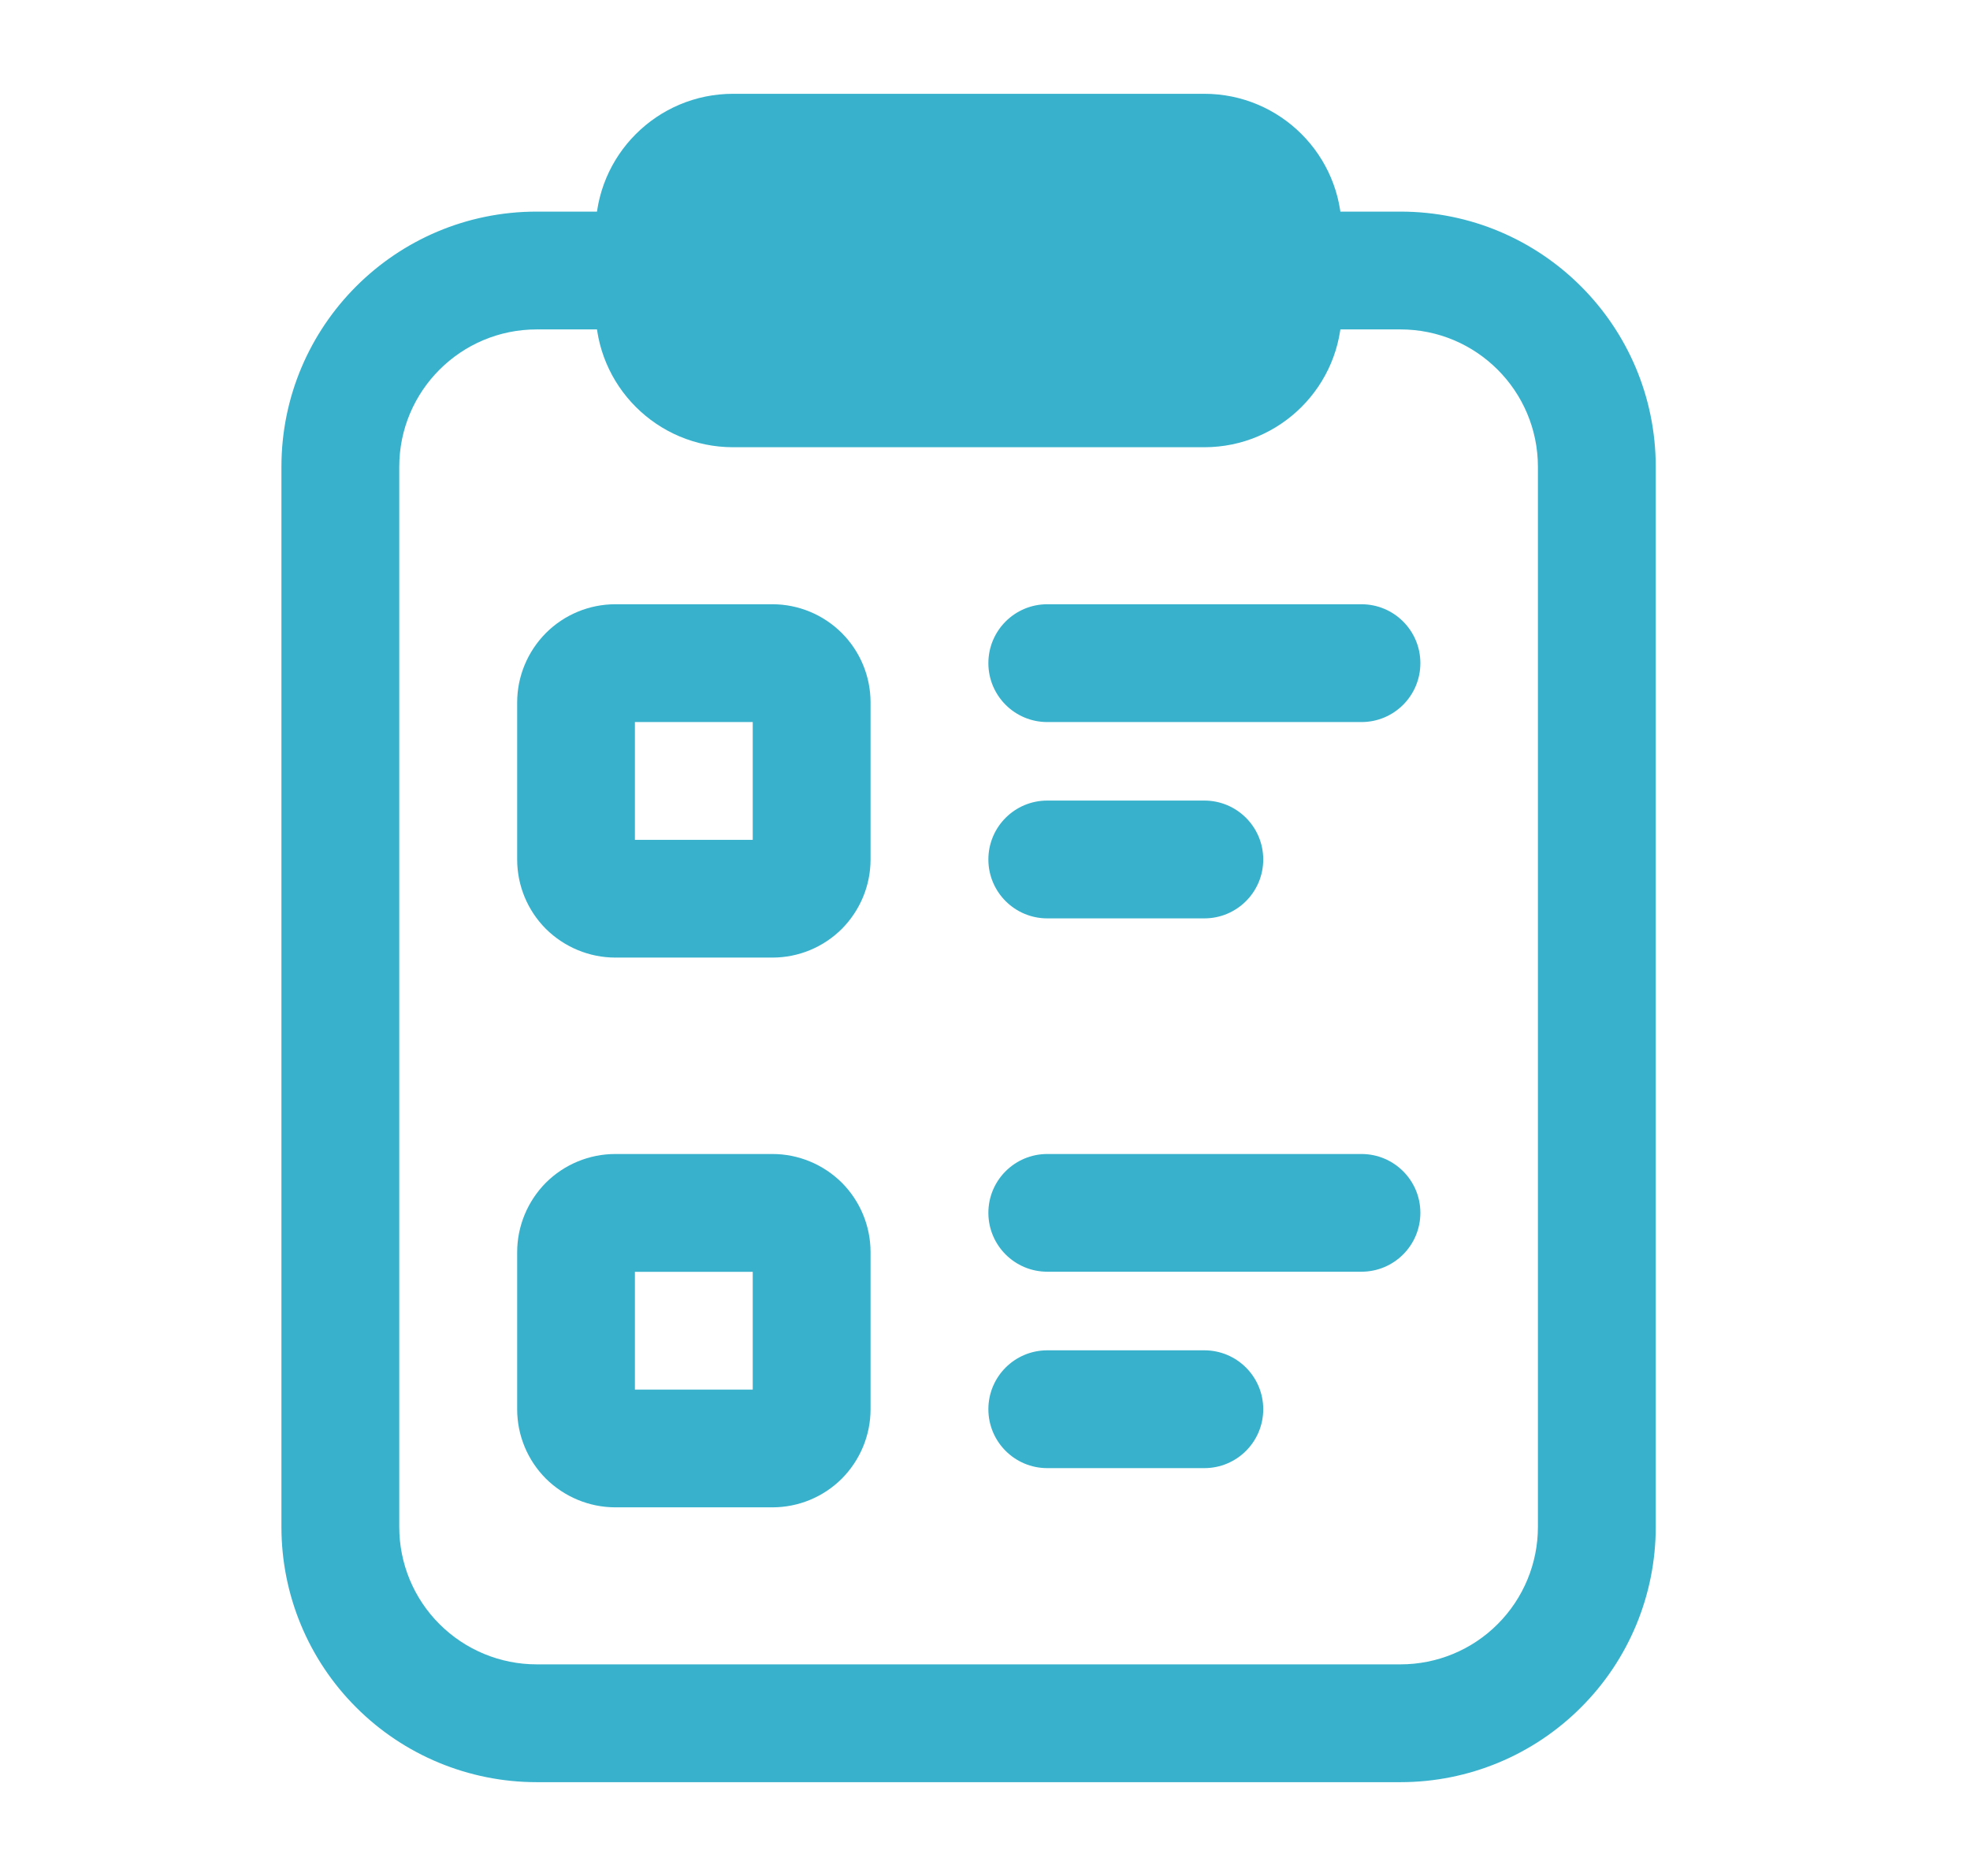
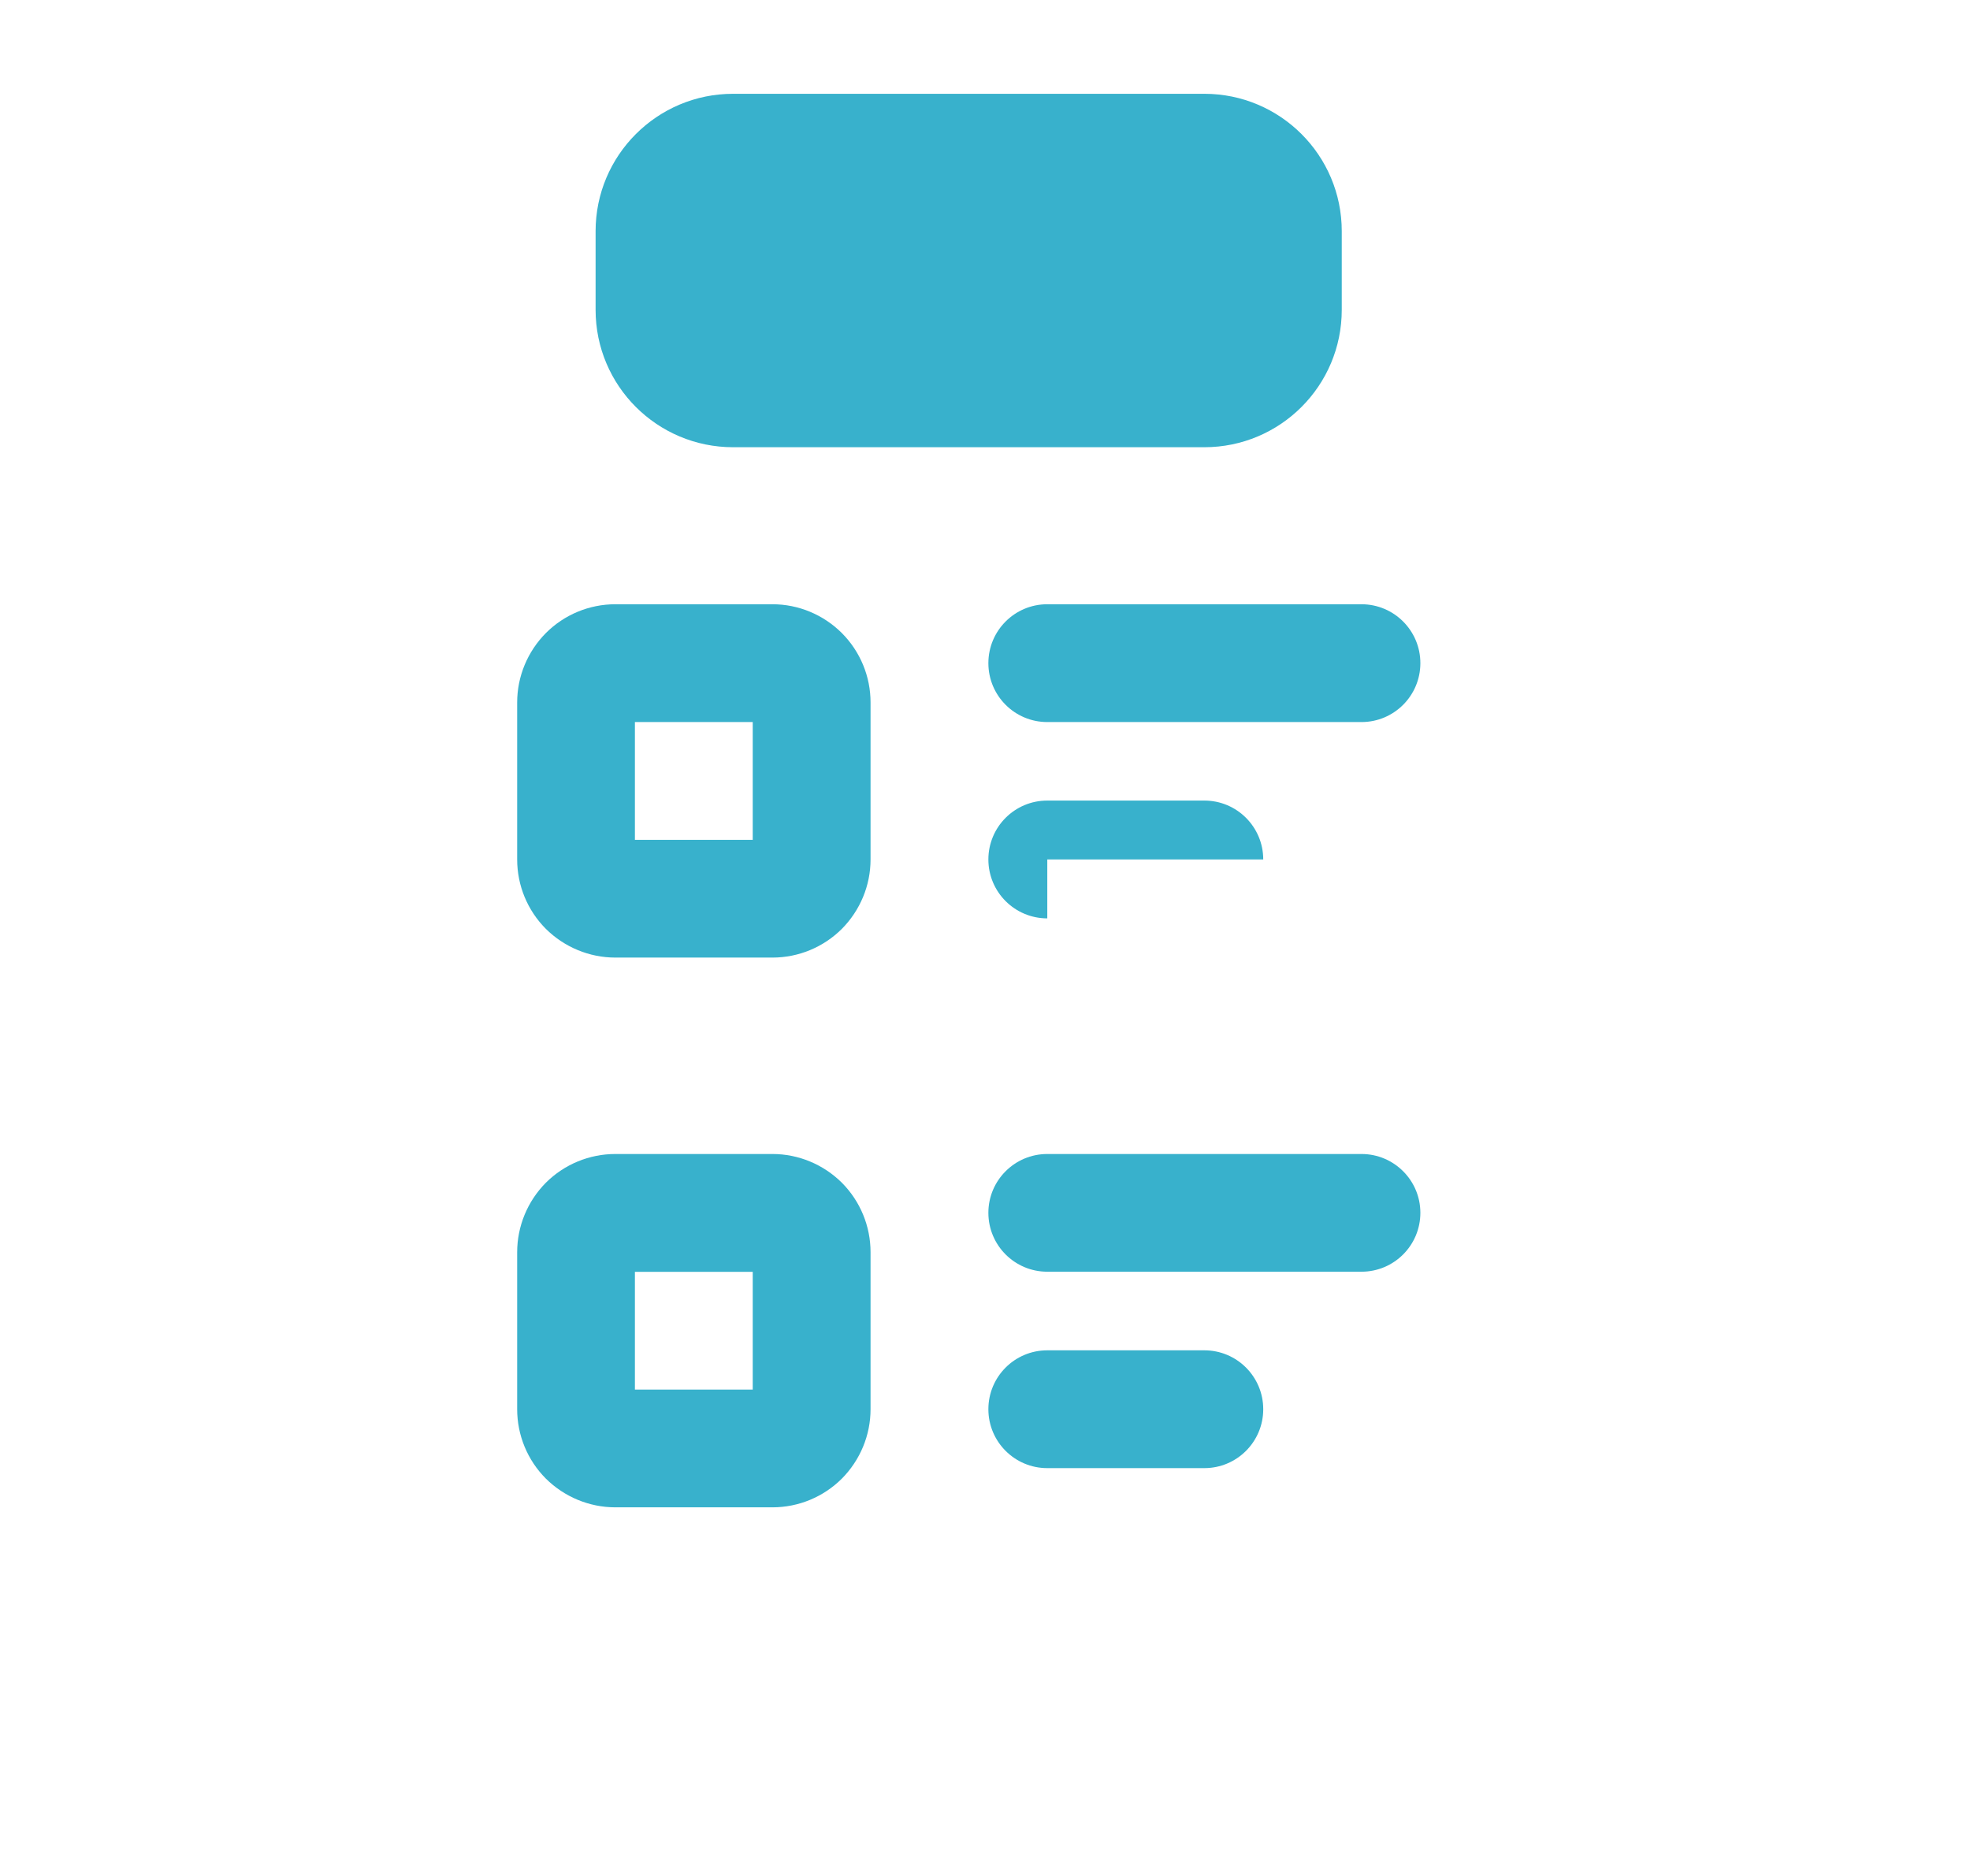
<svg xmlns="http://www.w3.org/2000/svg" width="21" height="20" viewBox="0 0 21 20" fill="none">
  <g id="Paper" opacity="0.8">
    <g id="Group">
-       <path id="Vector" fill-rule="evenodd" clip-rule="evenodd" d="M6.977 2.256C7.324 2.256 7.605 2.537 7.605 2.884C7.605 3.231 7.324 3.512 6.977 3.512H5.721C4.912 3.512 4.256 4.168 4.256 4.977V16.28C4.256 16.668 4.41 17.041 4.685 17.315C4.96 17.59 5.333 17.744 5.72 17.744H14.93C15.318 17.744 15.691 17.59 15.965 17.315C16.24 17.04 16.394 16.667 16.394 16.28V4.977C16.394 4.169 15.739 3.512 14.929 3.512H13.673C13.326 3.512 13.045 3.231 13.045 2.884C13.045 2.537 13.326 2.256 13.673 2.256H14.929C16.432 2.256 17.65 3.474 17.65 4.977V16.28C17.65 17.001 17.364 17.694 16.853 18.203C16.343 18.714 15.651 19 14.93 19H5.72C4.999 19 4.306 18.713 3.797 18.203C3.286 17.693 3 17.001 3 16.28V4.977C3 3.474 4.218 2.256 5.721 2.256H6.977Z" fill="#069EBF" />
      <path id="Vector_2" d="M14.303 3.303V2.465C14.303 1.655 13.646 1 12.838 1H7.815C7.005 1 6.349 1.656 6.349 2.465V3.303C6.349 4.113 7.006 4.768 7.815 4.768H12.838C13.647 4.768 14.303 4.112 14.303 3.303Z" fill="#069EBF" />
      <path id="Vector_3" fill-rule="evenodd" clip-rule="evenodd" d="M9.28 7.489V9.163C9.28 9.441 9.169 9.706 8.974 9.903C8.777 10.099 8.512 10.209 8.234 10.209H6.56C6.282 10.209 6.016 10.098 5.819 9.903C5.623 9.706 5.513 9.441 5.513 9.163V7.489C5.513 7.211 5.624 6.946 5.819 6.749C6.016 6.552 6.282 6.442 6.56 6.442H8.234C8.512 6.442 8.777 6.553 8.974 6.749C9.17 6.946 9.28 7.211 9.28 7.489ZM6.768 7.698V8.954H8.024V7.698H6.768Z" fill="#069EBF" />
      <path id="Vector_4" fill-rule="evenodd" clip-rule="evenodd" d="M9.28 13.35V15.024C9.28 15.302 9.169 15.567 8.974 15.764C8.777 15.96 8.512 16.07 8.234 16.07H6.56C6.282 16.07 6.016 15.959 5.819 15.764C5.623 15.567 5.513 15.302 5.513 15.024V13.35C5.513 13.072 5.624 12.806 5.819 12.609C6.016 12.413 6.282 12.303 6.56 12.303H8.234C8.512 12.303 8.777 12.414 8.974 12.609C9.17 12.806 9.28 13.072 9.28 13.35ZM6.768 13.559V14.815H8.024V13.559H6.768Z" fill="#069EBF" />
      <path id="Vector_5" fill-rule="evenodd" clip-rule="evenodd" d="M11.164 7.698C10.817 7.698 10.536 7.417 10.536 7.07C10.536 6.723 10.817 6.442 11.164 6.442H14.513C14.86 6.442 15.141 6.723 15.141 7.07C15.141 7.417 14.86 7.698 14.513 7.698H11.164Z" fill="#069EBF" />
      <path id="Vector_6" fill-rule="evenodd" clip-rule="evenodd" d="M11.164 13.558C10.817 13.558 10.536 13.277 10.536 12.93C10.536 12.584 10.817 12.303 11.164 12.303H14.513C14.86 12.303 15.141 12.584 15.141 12.93C15.141 13.277 14.86 13.558 14.513 13.558H11.164Z" fill="#069EBF" />
-       <path id="Vector_7" fill-rule="evenodd" clip-rule="evenodd" d="M11.164 9.791C10.817 9.791 10.536 9.51 10.536 9.163C10.536 8.816 10.817 8.535 11.164 8.535H12.838C13.185 8.535 13.466 8.816 13.466 9.163C13.466 9.51 13.185 9.791 12.838 9.791H11.164Z" fill="#069EBF" />
+       <path id="Vector_7" fill-rule="evenodd" clip-rule="evenodd" d="M11.164 9.791C10.817 9.791 10.536 9.51 10.536 9.163C10.536 8.816 10.817 8.535 11.164 8.535H12.838C13.185 8.535 13.466 8.816 13.466 9.163H11.164Z" fill="#069EBF" />
      <path id="Vector_8" fill-rule="evenodd" clip-rule="evenodd" d="M11.164 15.652C10.817 15.652 10.536 15.371 10.536 15.024C10.536 14.677 10.817 14.396 11.164 14.396H12.838C13.185 14.396 13.466 14.677 13.466 15.024C13.466 15.371 13.185 15.652 12.838 15.652H11.164Z" fill="#069EBF" />
    </g>
  </g>
</svg>